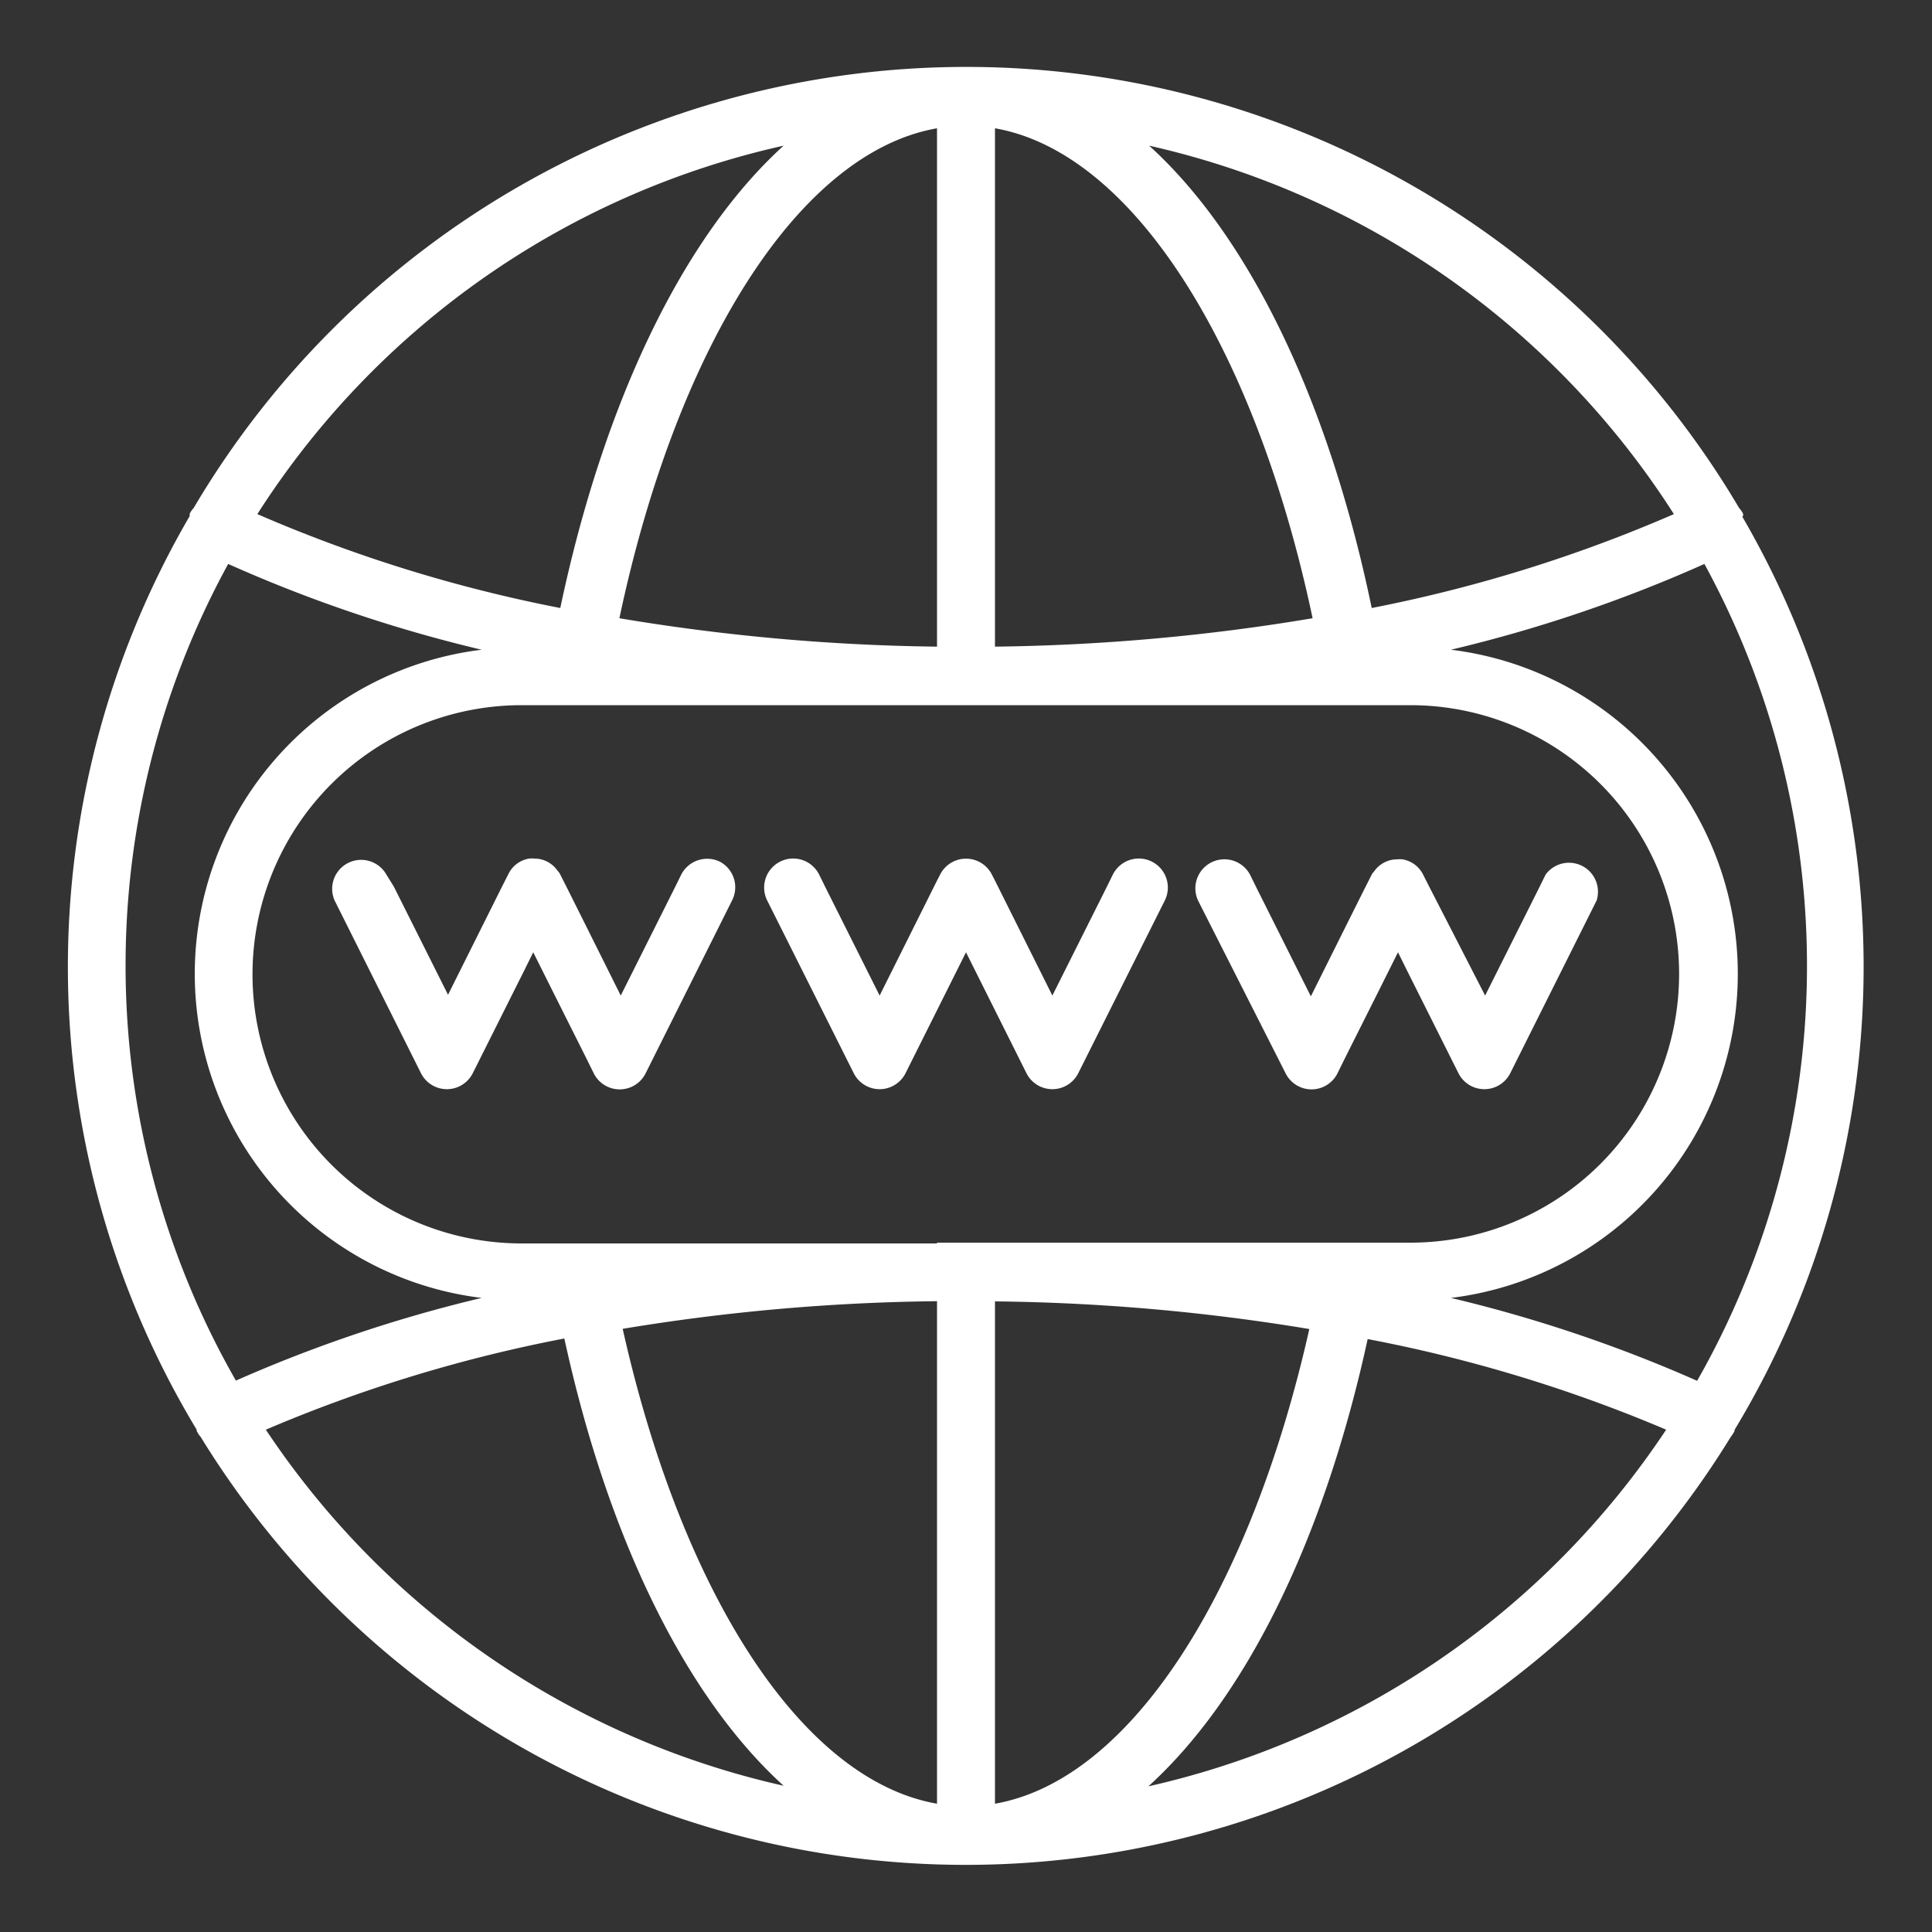
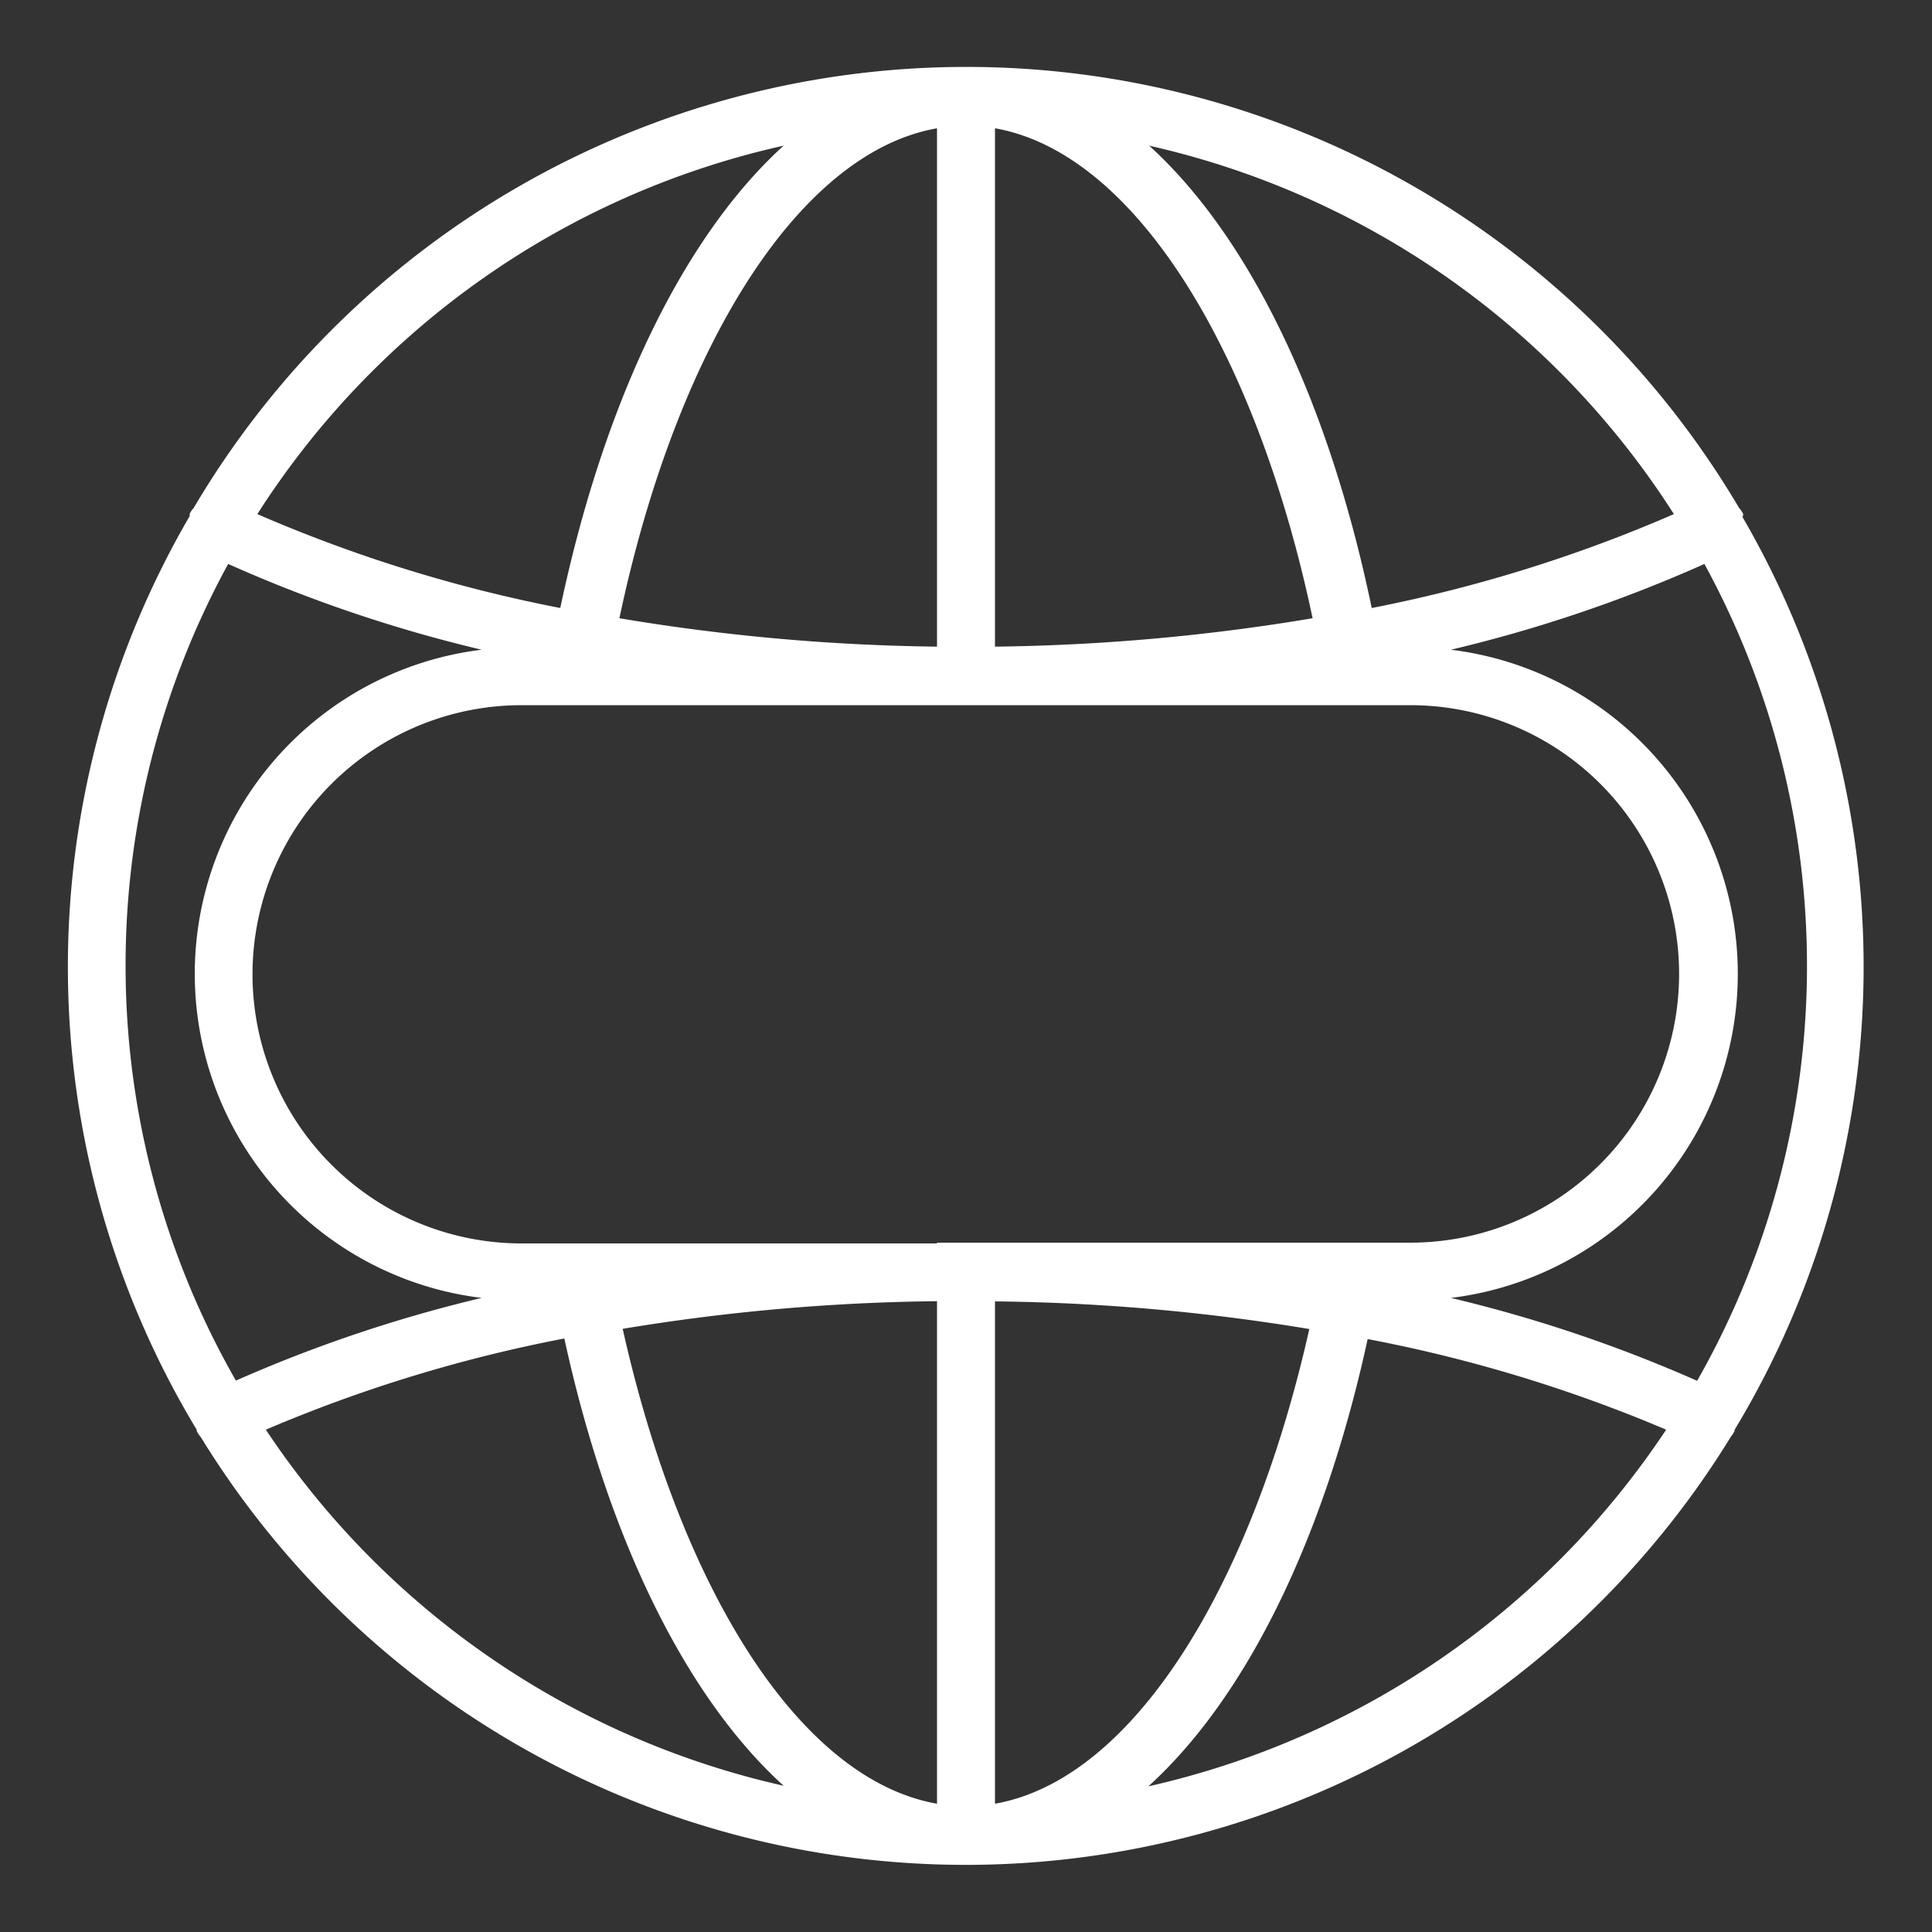
<svg xmlns="http://www.w3.org/2000/svg" id="internet" viewBox="0 0 100 100">
  <rect x="0" y="0" width="100" height="100" fill="#333333" stroke="none" />
  <g class="color000000 svgShape" fill="#ffffff">
    <path class="color000000 svgShape" fill="#ffffff" d="M90.22,26.71a.56.56,0,0,0,0-.12,1.15,1.15,0,0,0-.2-.29,46.45,46.45,0,0,0-80,0,1.15,1.15,0,0,0-.2.29.56.56,0,0,0,0,.12A46.35,46.35,0,0,0,10.18,74a.14.14,0,0,0,0,.06,1.36,1.36,0,0,0,.21.32,46.47,46.47,0,0,0,79.19,0,2,2,0,0,0,.2-.31.14.14,0,0,0,0-.06,46.35,46.35,0,0,0,.4-47.27Zm-3.58-.1A75.44,75.44,0,0,1,71,31.47c-2.22-10.7-6.33-19.22-11.52-23.93A43.58,43.58,0,0,1,86.64,26.61ZM51.5,6.64C58.7,7.9,65,18.08,67.94,32A106.58,106.58,0,0,1,51.5,33.47Zm-3,0V33.47A106.58,106.58,0,0,1,32.06,32C35,18.08,41.3,7.9,48.5,6.64Zm-7.94.9C35.37,12.25,31.26,20.77,29,31.47a75.44,75.44,0,0,1-15.68-4.86A43.55,43.55,0,0,1,40.56,7.54ZM6.5,50a43.3,43.3,0,0,1,5.31-20.81,73.89,73.89,0,0,0,13.12,4.44,16.9,16.9,0,0,0,0,33.55,73.52,73.52,0,0,0-12.72,4.28A43.23,43.23,0,0,1,6.5,50Zm7.26,24a75.67,75.67,0,0,1,15.45-4.72c2.25,10.33,6.28,18.55,11.35,23.15A43.66,43.66,0,0,1,13.76,74ZM48.5,93.36c-7.07-1.24-13.23-11-16.27-24.58A105.86,105.86,0,0,1,48.5,67.35Zm0-29H27A13.91,13.91,0,0,1,27,36.5H73a13.91,13.91,0,0,1,0,27.82H48.5Zm3,29v-26a105.86,105.86,0,0,1,16.27,1.43C64.73,82.31,58.57,92.12,51.5,93.36Zm7.94-.9c5.07-4.6,9.1-12.82,11.35-23.15A75.67,75.67,0,0,1,86.24,74,43.66,43.66,0,0,1,59.44,92.46Zm28.38-21A73.52,73.52,0,0,0,75.1,67.18a16.9,16.9,0,0,0,0-33.55,73.89,73.89,0,0,0,13.12-4.44,43.41,43.41,0,0,1-.37,42.27Z" />
-     <path class="color000000 svgShape" fill="#ffffff" d="M37.26 44.6a1.51 1.51 0 0 0-2 .67l-.33.67-2.8 5.59-1.87-3.75-.92-1.84L29 45.27a.72.72 0 0 0-.14-.2 1.45 1.45 0 0 0-1.2-.63 1.26 1.26 0 0 0-.27 0 1.45 1.45 0 0 0-1.07.79l-.34.67-2.79 5.59-2.8-5.59L20 45.27a1.5 1.5 0 0 0-2.68 1.34l4.47 8.94a1.5 1.5 0 0 0 2.68 0l2.71-5.41.42-.85 1.09 2.18 1.61 3.21.43.87a1.5 1.5 0 0 0 2.69 0l4.47-8.94A1.5 1.5 0 0 0 37.26 44.6zM53.13 55.55a1.5 1.5 0 0 0 2.68 0l4.48-8.94a1.5 1.5 0 0 0-2.69-1.34l-.33.67-2.8 5.59-2.79-5.59-.18-.36-.16-.31a1.5 1.5 0 0 0-2.68 0l-.16.31-.18.36-2.79 5.59-2.8-5.59-.33-.67a1.5 1.5 0 0 0-2.69 1.34l4.48 8.94a1.5 1.5 0 0 0 2.68 0l1.63-3.26 1.5-3 1.5 3zM66.54 55.55a1.5 1.5 0 0 0 2.69 0l.43-.87 1.61-3.21 1.09-2.18.42.85 2.71 5.41a1.5 1.5 0 0 0 2.68 0l4.47-8.94A1.5 1.5 0 0 0 80 45.27l-.33.67-2.8 5.59L74 45.94l-.34-.67a1.45 1.45 0 0 0-1.07-.79 1.26 1.26 0 0 0-.27 0 1.45 1.45 0 0 0-1.2.63.72.72 0 0 0-.14.2l-.34.67-.92 1.84-1.87 3.75-2.8-5.59-.33-.67a1.5 1.5 0 0 0-2.69 1.34z" />
  </g>
</svg>